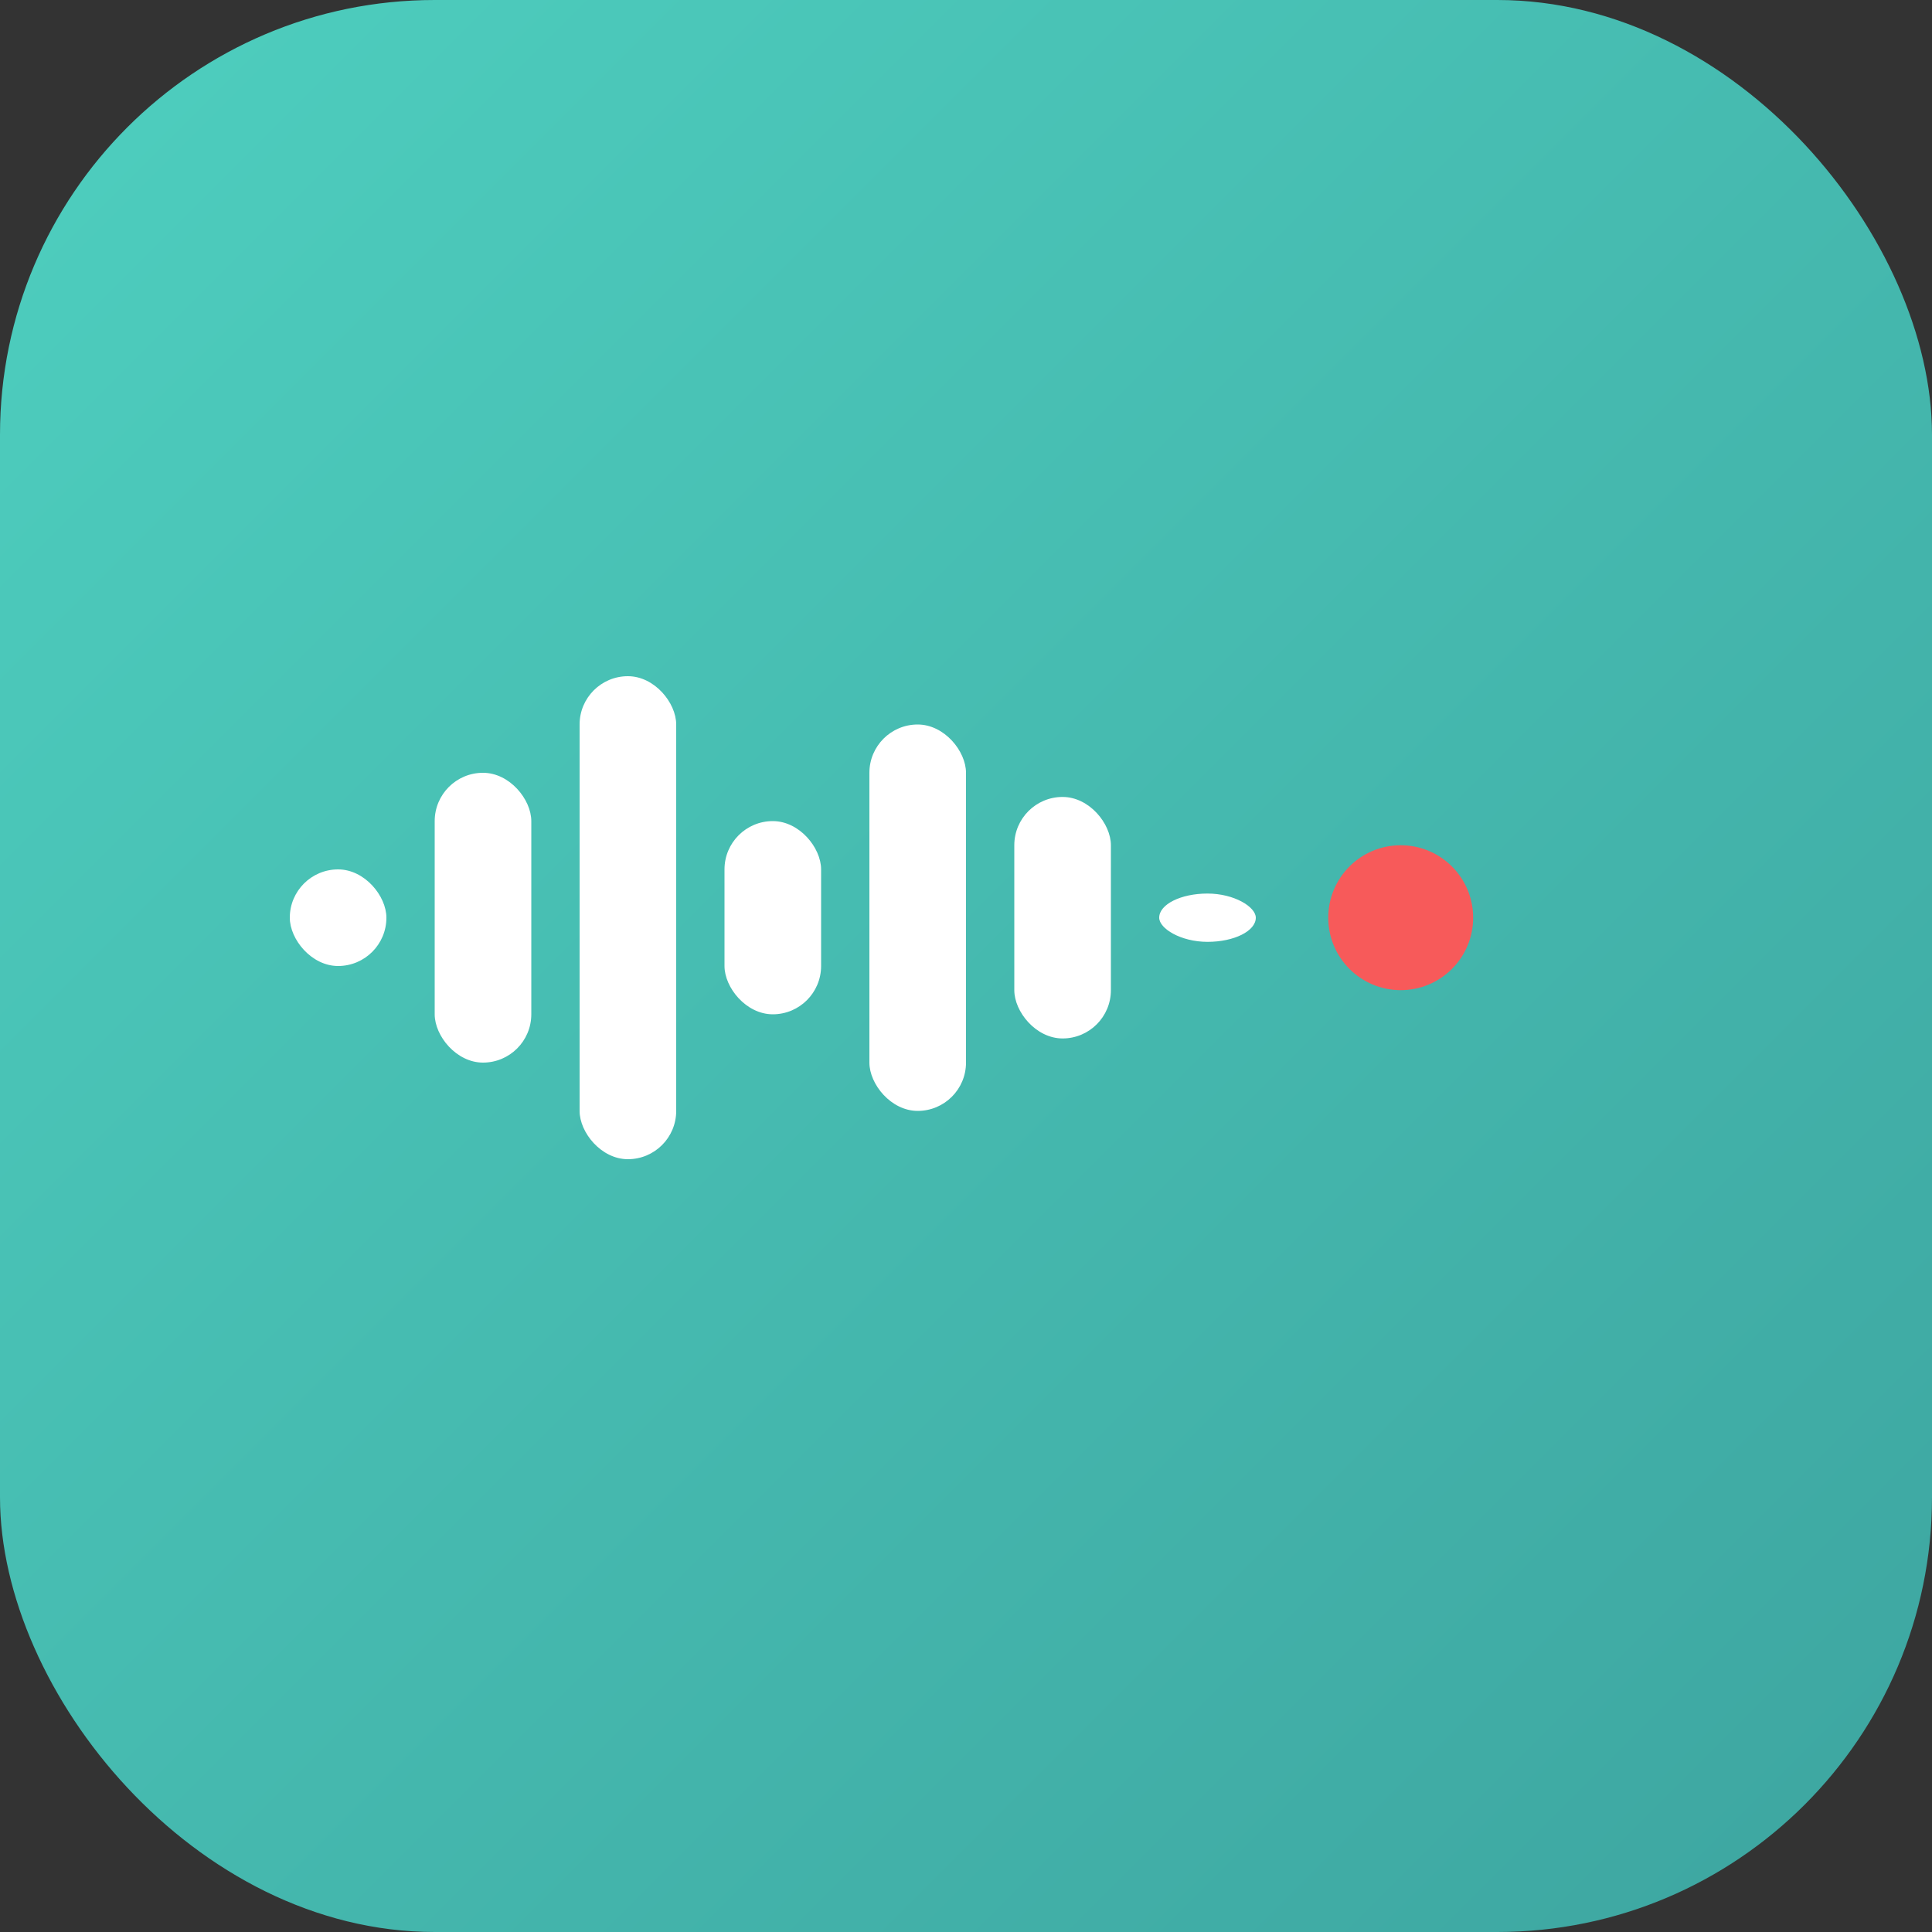
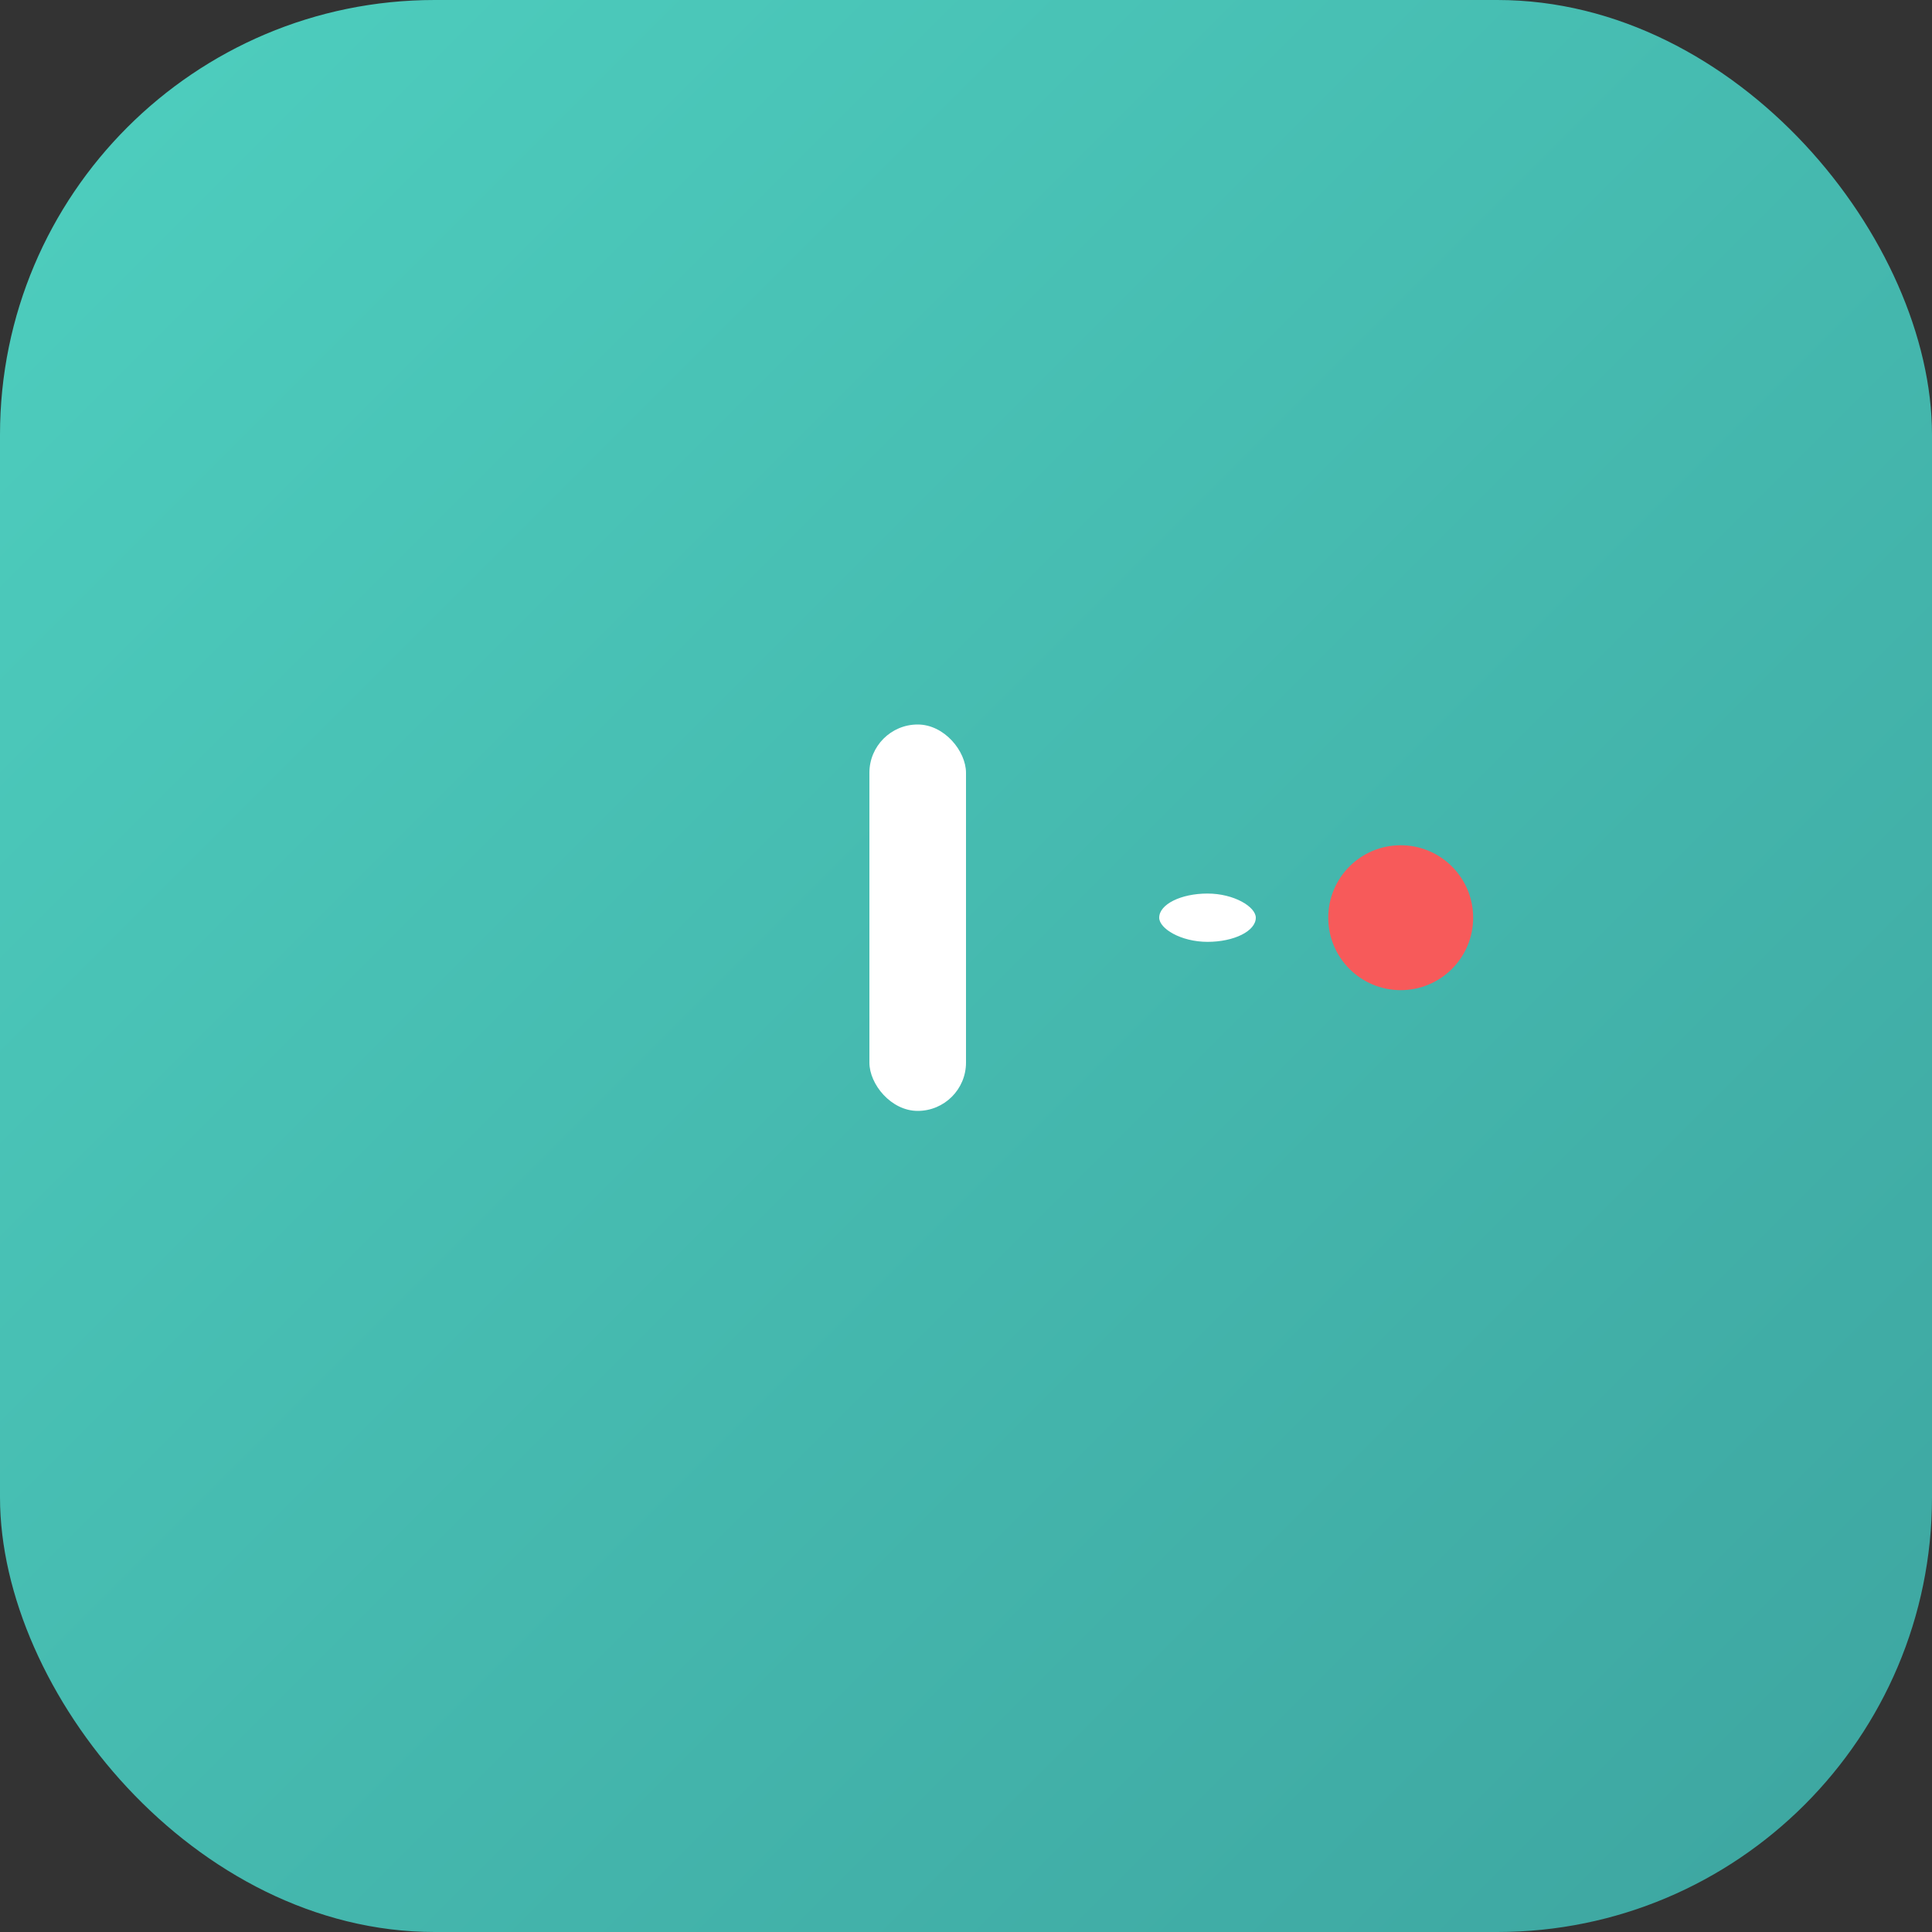
<svg xmlns="http://www.w3.org/2000/svg" width="80" height="80" viewBox="0 0 80 80">
  <rect x="0" y="0" width="80" height="80" fill="#333333" stroke="none" />
  <defs>
    <linearGradient id="bgGradient" x1="0%" y1="0%" x2="100%" y2="100%">
      <stop offset="0%" style="stop-color:#4ECFBF;stop-opacity:1" />
      <stop offset="100%" style="stop-color:#3da5a0;stop-opacity:1" />
    </linearGradient>
  </defs>
  <rect width="80" height="80" rx="18" fill="url(#bgGradient)" />
  <g transform="translate(12, 28)">
-     <rect x="0" y="8" width="4" height="4" rx="2" fill="white" />
-     <rect x="6" y="4" width="4" height="12" rx="2" fill="white" />
-     <rect x="12" y="0" width="4" height="20" rx="2" fill="white" />
-     <rect x="18" y="6" width="4" height="8" rx="2" fill="white" />
    <rect x="24" y="2" width="4" height="16" rx="2" fill="white" />
-     <rect x="30" y="5" width="4" height="10" rx="2" fill="white" />
    <rect x="36" y="9" width="4" height="2" rx="2" fill="white" />
    <circle cx="46" cy="10" r="3" fill="#F75A5A" />
  </g>
</svg>